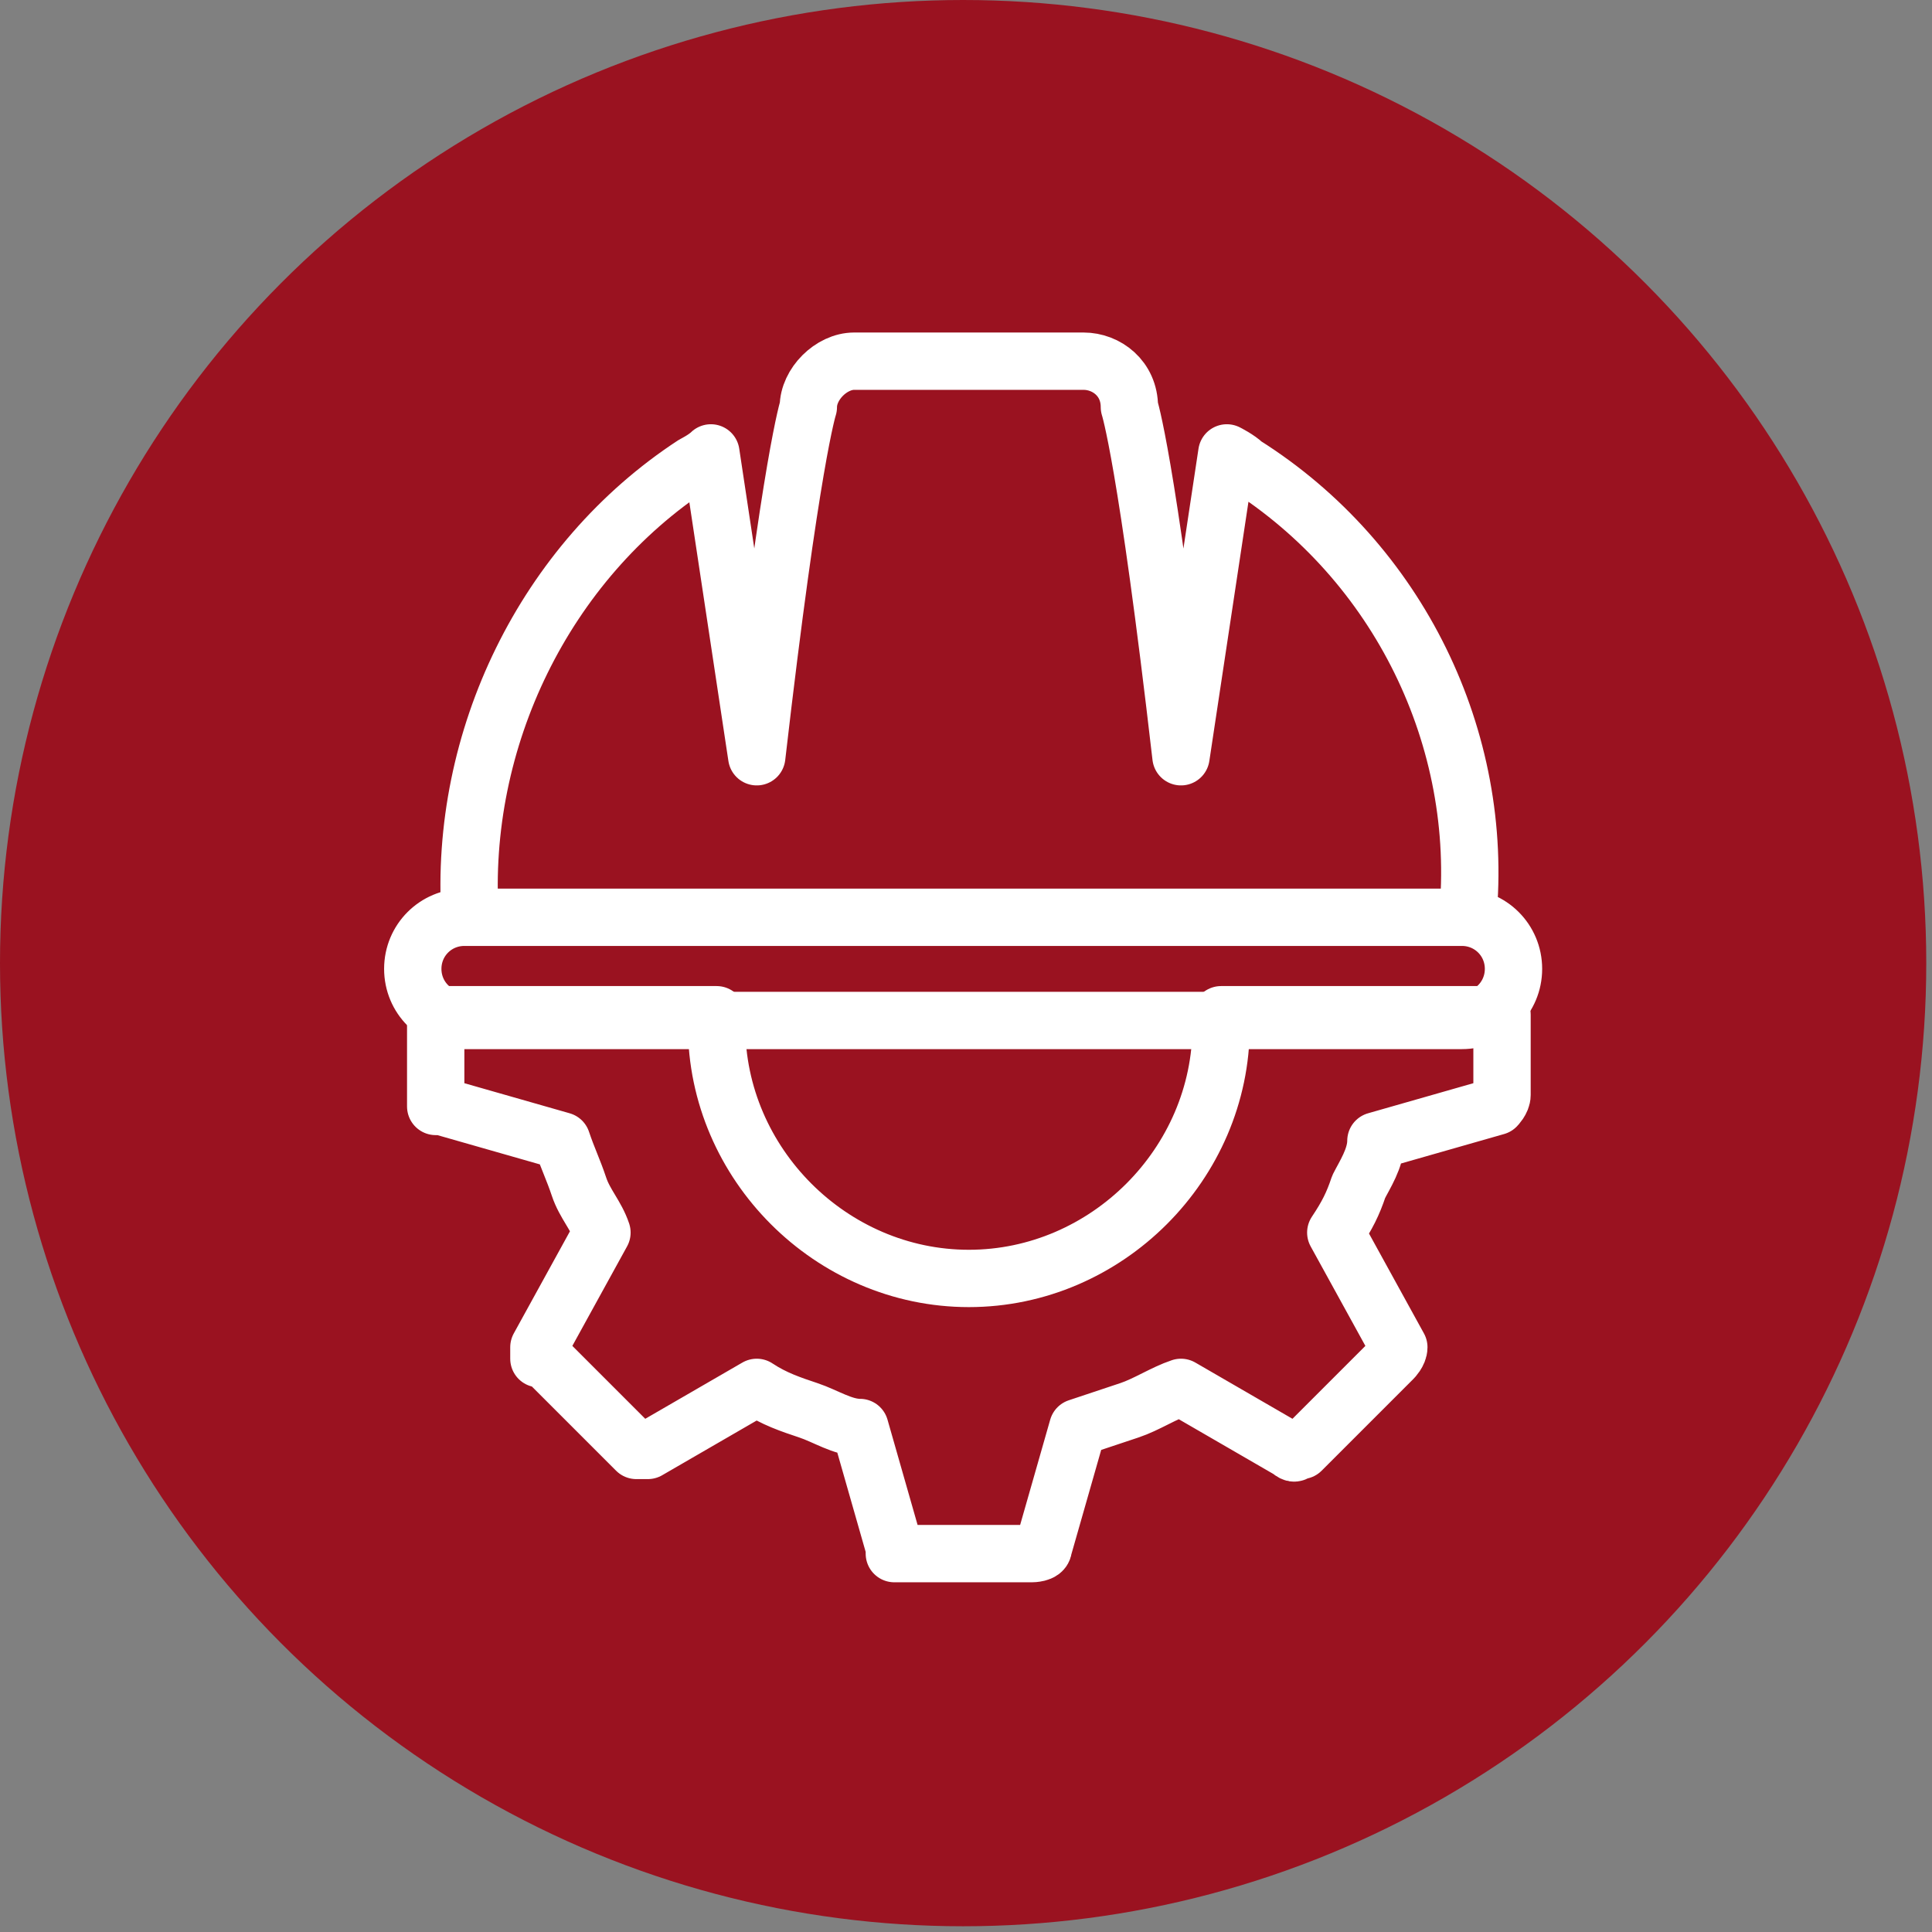
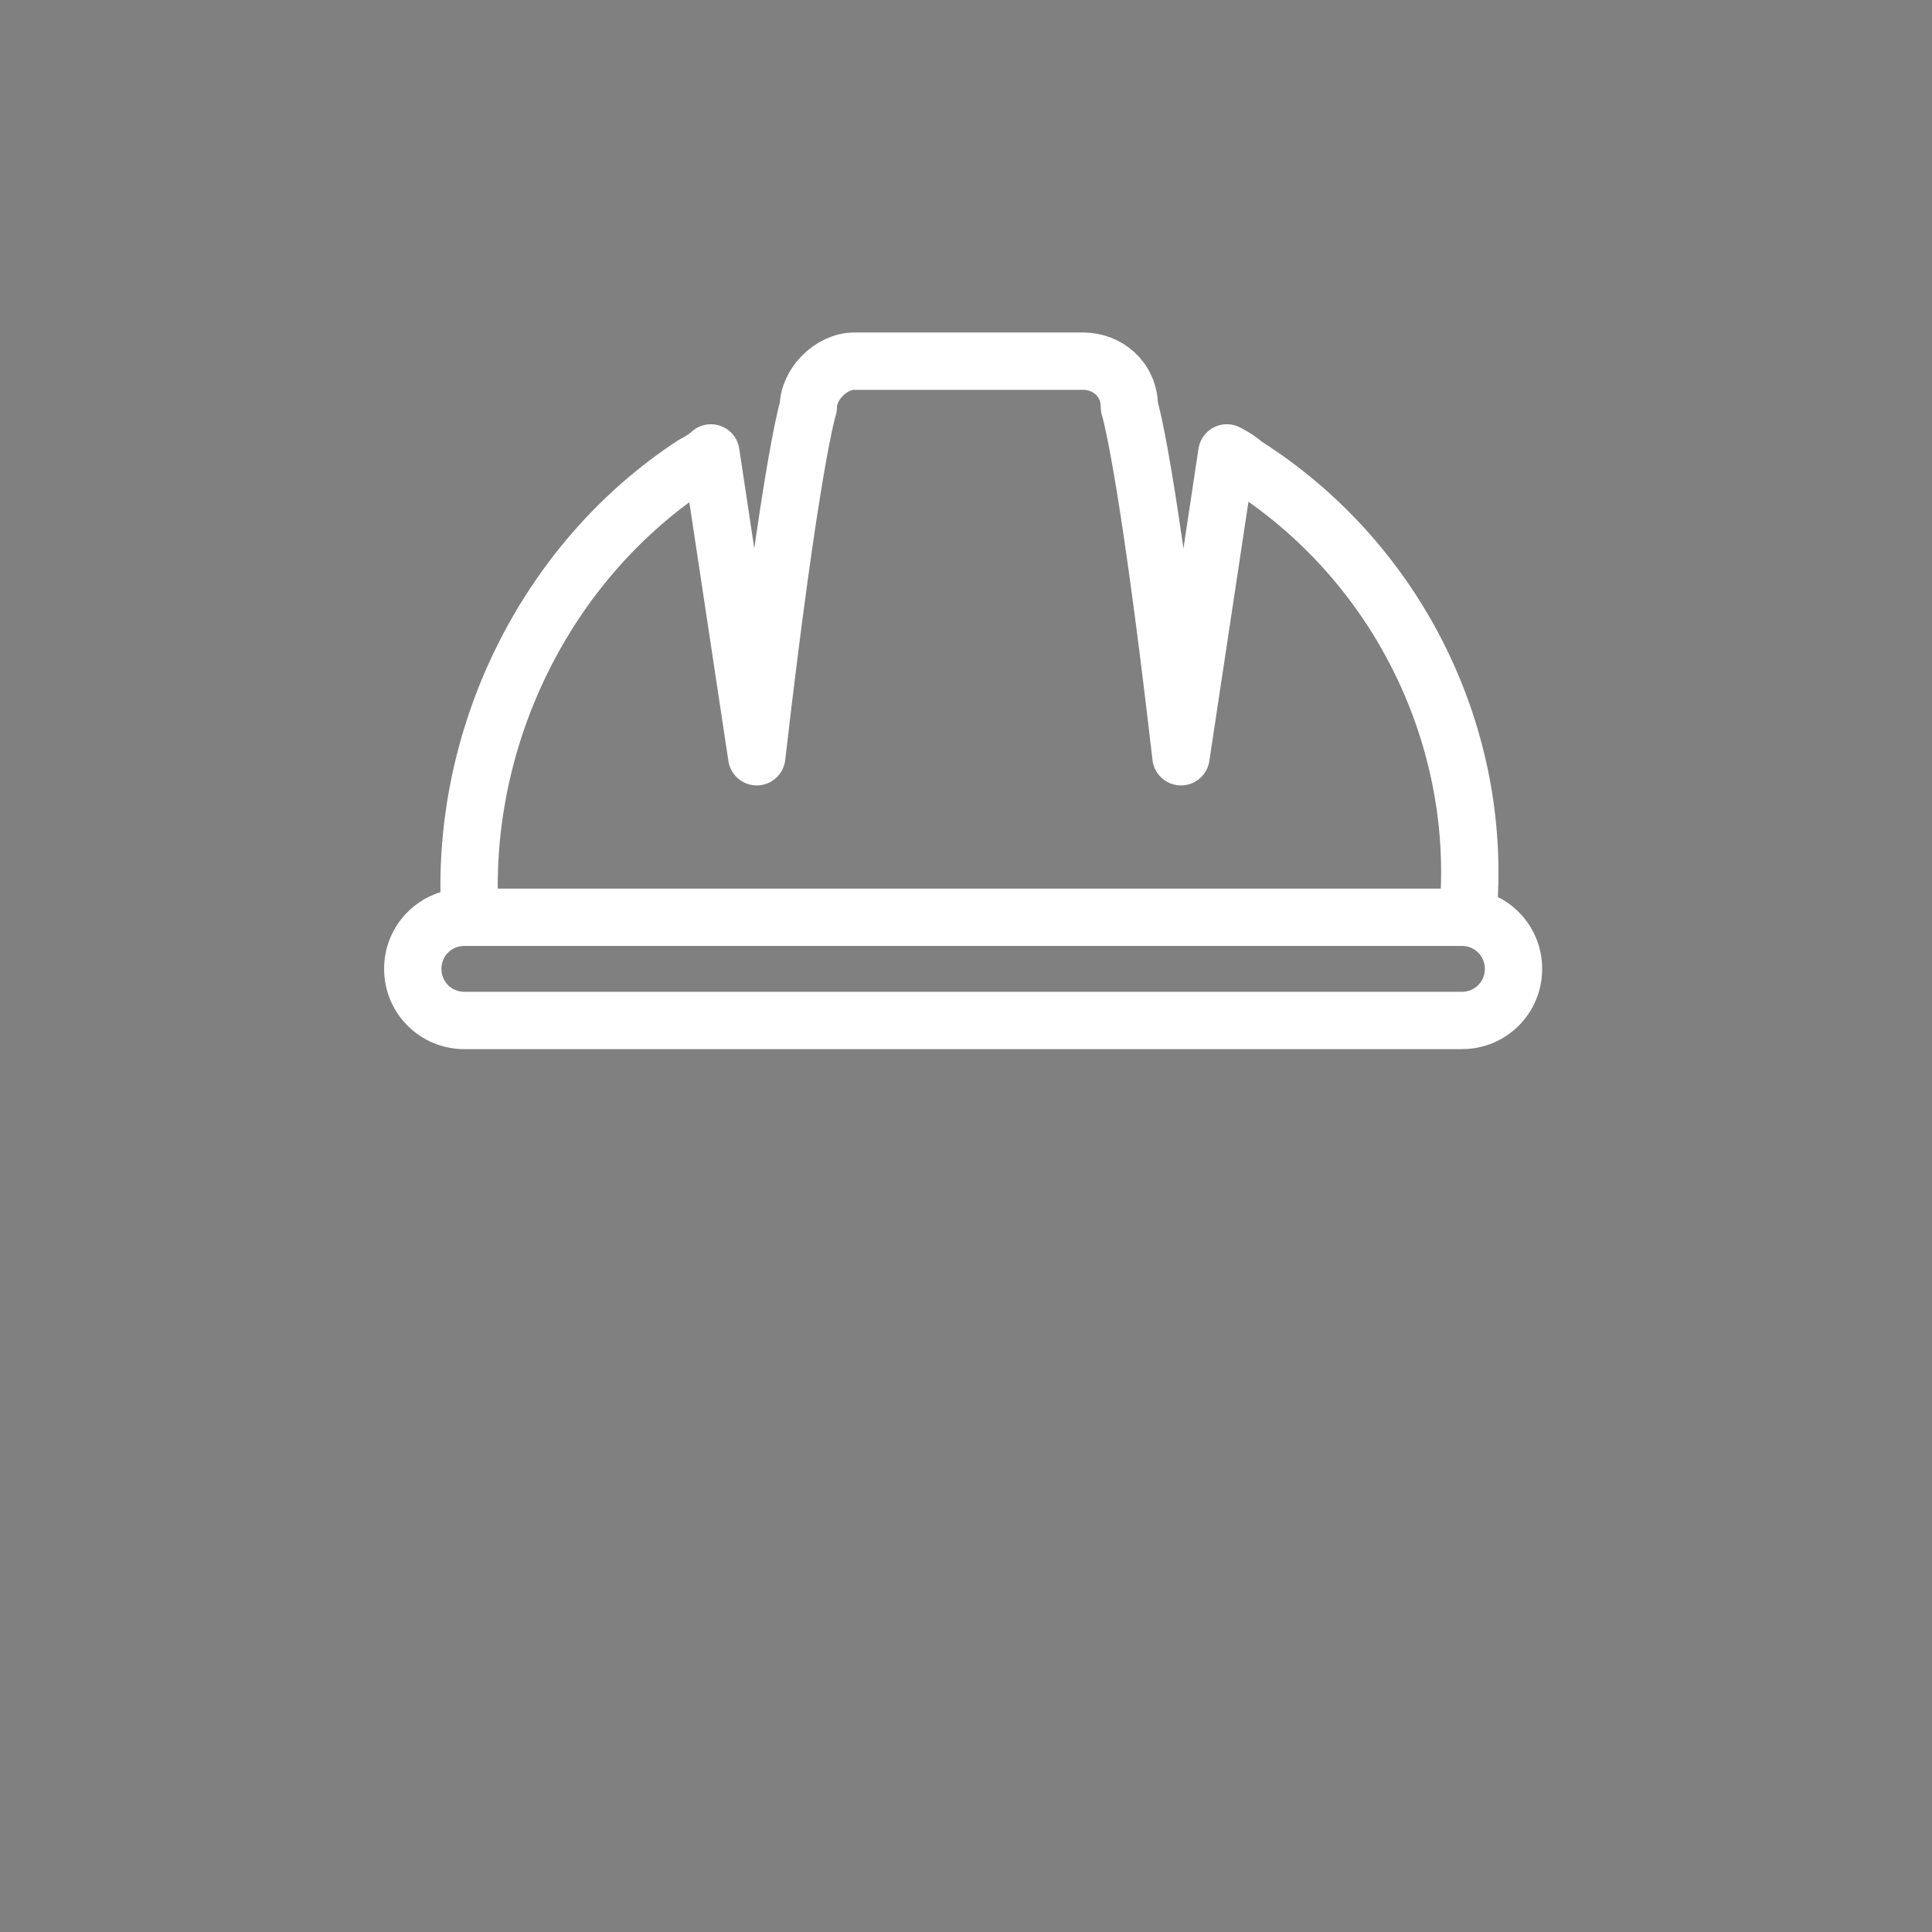
<svg xmlns="http://www.w3.org/2000/svg" id="Layer_1" version="1.1" viewBox="0 0 33.7 33.7">
  <rect x="0" y="0" width="33.7" height="33.7" fill="#808080" stroke="none" />
  <defs>
    <style>
      .st0 {
        fill: #9a1220;
      }

      .st1 {
        fill: none;
        fill-rule: evenodd;
        stroke: #fff;
        stroke-linecap: round;
        stroke-linejoin: round;
      }
    </style>
  </defs>
-   <circle class="st0" cx="16.8" cy="16.8" r="16.8" />
  <g>
-     <path id="_x32_" class="st1" d="M7.6,19.1v-1.2c0,0,0-.2,0-.2h4.9v.2c0,1.2.5,2.3,1.3,3.1.8.8,1.9,1.3,3.1,1.3s2.3-.5,3.1-1.3c.8-.8,1.3-1.9,1.3-3.1v-.2h4.9v.2s0,1.2,0,1.2h0c0,.1-.1.2-.1.2l-2.1.6c0,.3-.2.6-.3.8-.1.3-.2.5-.4.8l1.1,2h0c0,.1-.1.2-.1.2l-1.6,1.6h-.1c0,.1-.1,0-.1,0l-1.9-1.1c-.3.1-.6.3-.9.4-.3.1-.6.2-.9.3l-.6,2.1h0c0,.1-.2.1-.2.1h-1.1s-1.1,0-1.1,0h-.2s0-.1,0-.1l-.6-2.1c-.3,0-.6-.2-.9-.3-.3-.1-.6-.2-.9-.4l-1.9,1.1h-.1c0,0-.1,0-.1,0l-1.6-1.6h-.1c0-.1,0-.2,0-.2l1.1-2c-.1-.3-.3-.5-.4-.8-.1-.3-.2-.5-.3-.8l-2.1-.6h-.1s0-.2,0-.2Z" />
    <path id="_x31_" class="st1" d="M8.1,16h17.4c.5,0,.9.4.9.9h0c0,.5-.4.9-.9.9H8.1c-.5,0-.9-.4-.9-.9h0c0-.5.4-.9.9-.9h0ZM8.2,16c-.2-3.1,1.3-6.2,3.9-7.9,0,0,.2-.1.3-.2l.8,5.3c.6-5.2.9-6.1.9-6.1,0-.4.4-.8.8-.8h4c.4,0,.8.3.8.8,0,0,.3.9.9,6.1l.8-5.3c0,0,.2.1.3.2,2.7,1.7,4.2,4.8,3.9,7.9H8.2Z" />
  </g>
</svg>